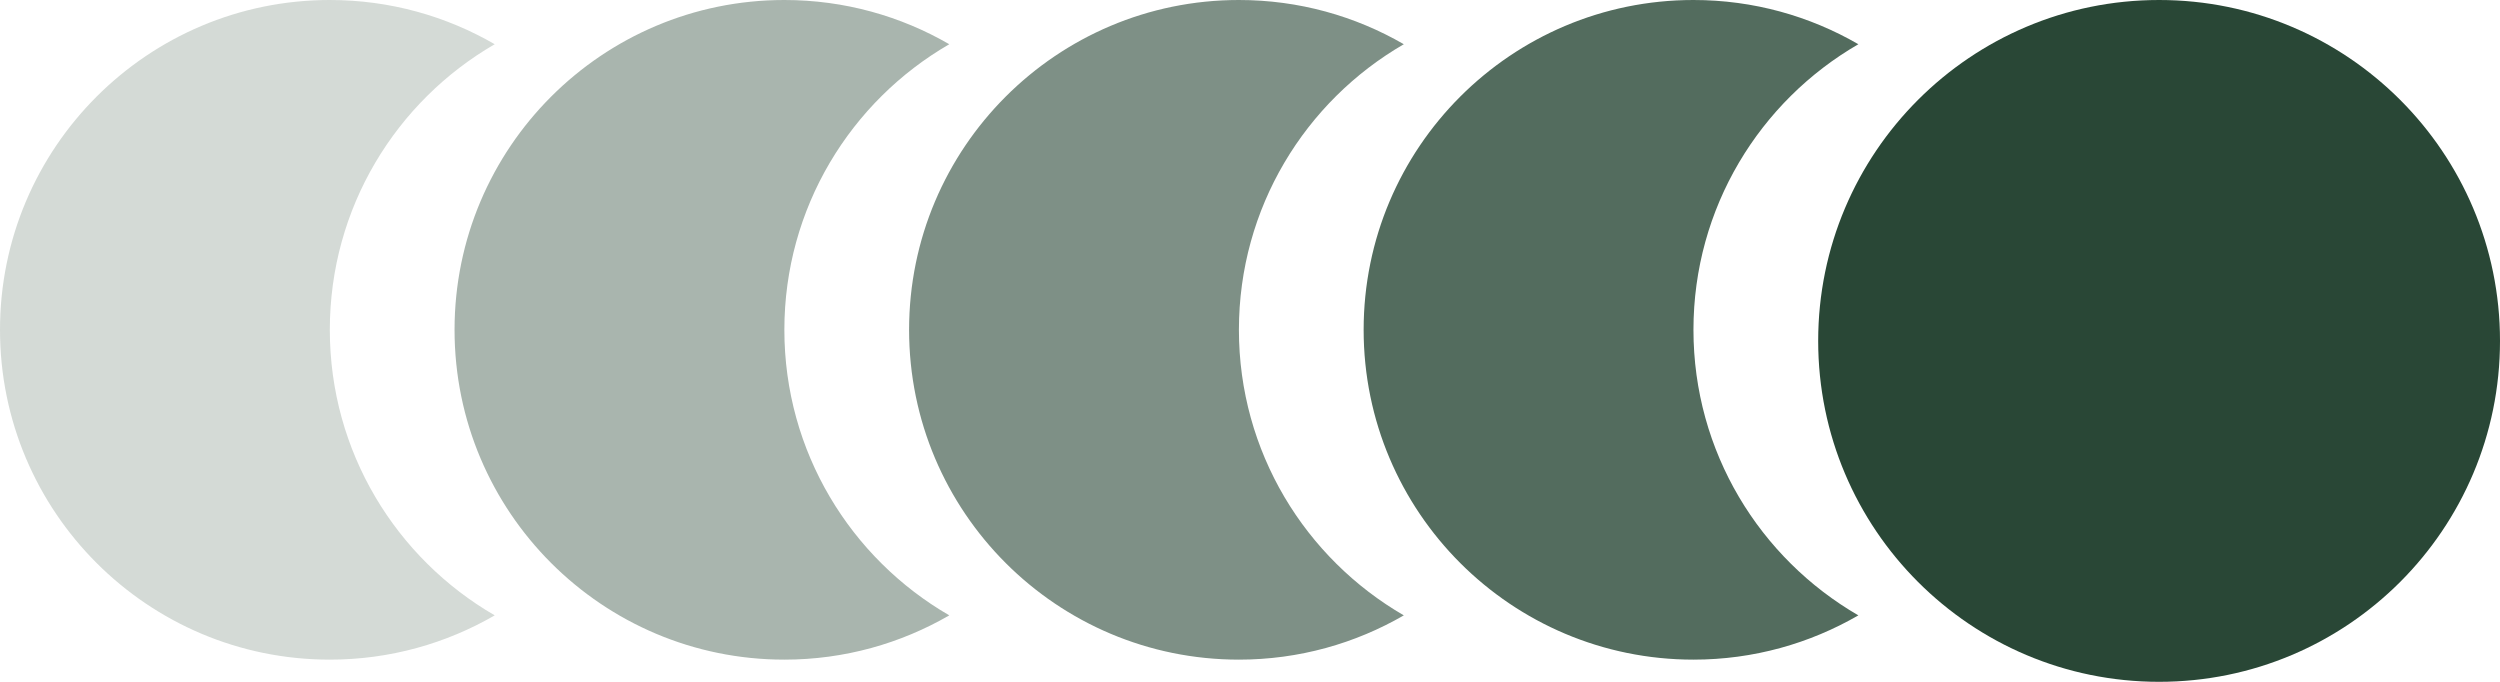
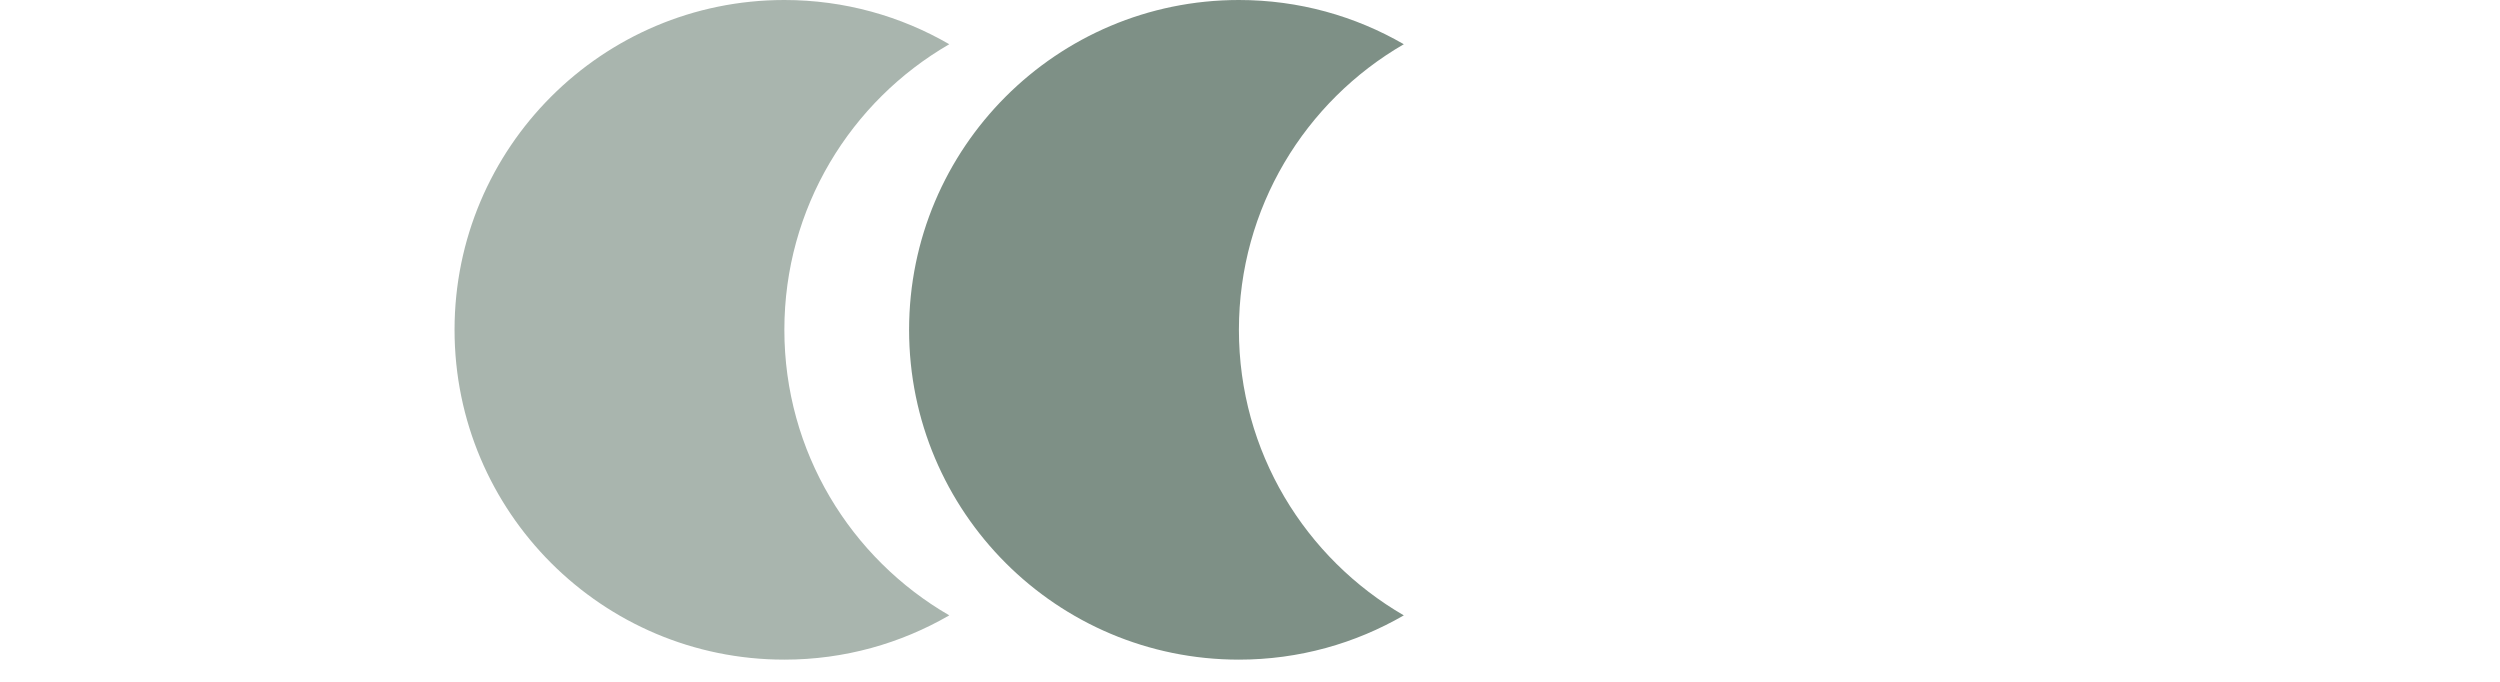
<svg xmlns="http://www.w3.org/2000/svg" width="55" height="15" viewBox="0 0 55 15" fill="none">
-   <circle cx="47.5" cy="7.5" r="7.5" fill="#294736" />
  <path d="M17.256 0C18.578 0 19.816 0.355 20.884 0.973C18.715 2.227 17.256 4.571 17.256 7.256C17.256 9.941 18.716 12.283 20.884 13.538C19.816 14.156 18.578 14.512 17.256 14.512C13.249 14.512 10 11.263 10 7.256C10 3.249 13.249 1.23419e-05 17.256 0Z" fill="#294736" fill-opacity="0.4" />
-   <path d="M7.256 0C8.578 0 9.816 0.355 10.884 0.973C8.715 2.227 7.256 4.571 7.256 7.256C7.256 9.941 8.716 12.283 10.884 13.538C9.816 14.156 8.578 14.512 7.256 14.512C3.249 14.512 2.44821e-05 11.263 0 7.256C0 3.249 3.249 1.23419e-05 7.256 0Z" fill="#294736" fill-opacity="0.2" />
  <path d="M27.256 0C28.578 0 29.816 0.355 30.884 0.973C28.715 2.227 27.256 4.571 27.256 7.256C27.256 9.941 28.716 12.283 30.884 13.538C29.816 14.156 28.578 14.512 27.256 14.512C23.249 14.512 20 11.263 20 7.256C20 3.249 23.249 1.23419e-05 27.256 0Z" fill="#294736" fill-opacity="0.6" />
-   <path d="M37.256 0C38.578 0 39.816 0.355 40.884 0.973C38.715 2.227 37.256 4.571 37.256 7.256C37.256 9.941 38.716 12.283 40.884 13.538C39.816 14.156 38.578 14.512 37.256 14.512C33.249 14.512 30 11.263 30 7.256C30 3.249 33.249 1.23419e-05 37.256 0Z" fill="#294736" fill-opacity="0.8" />
</svg>